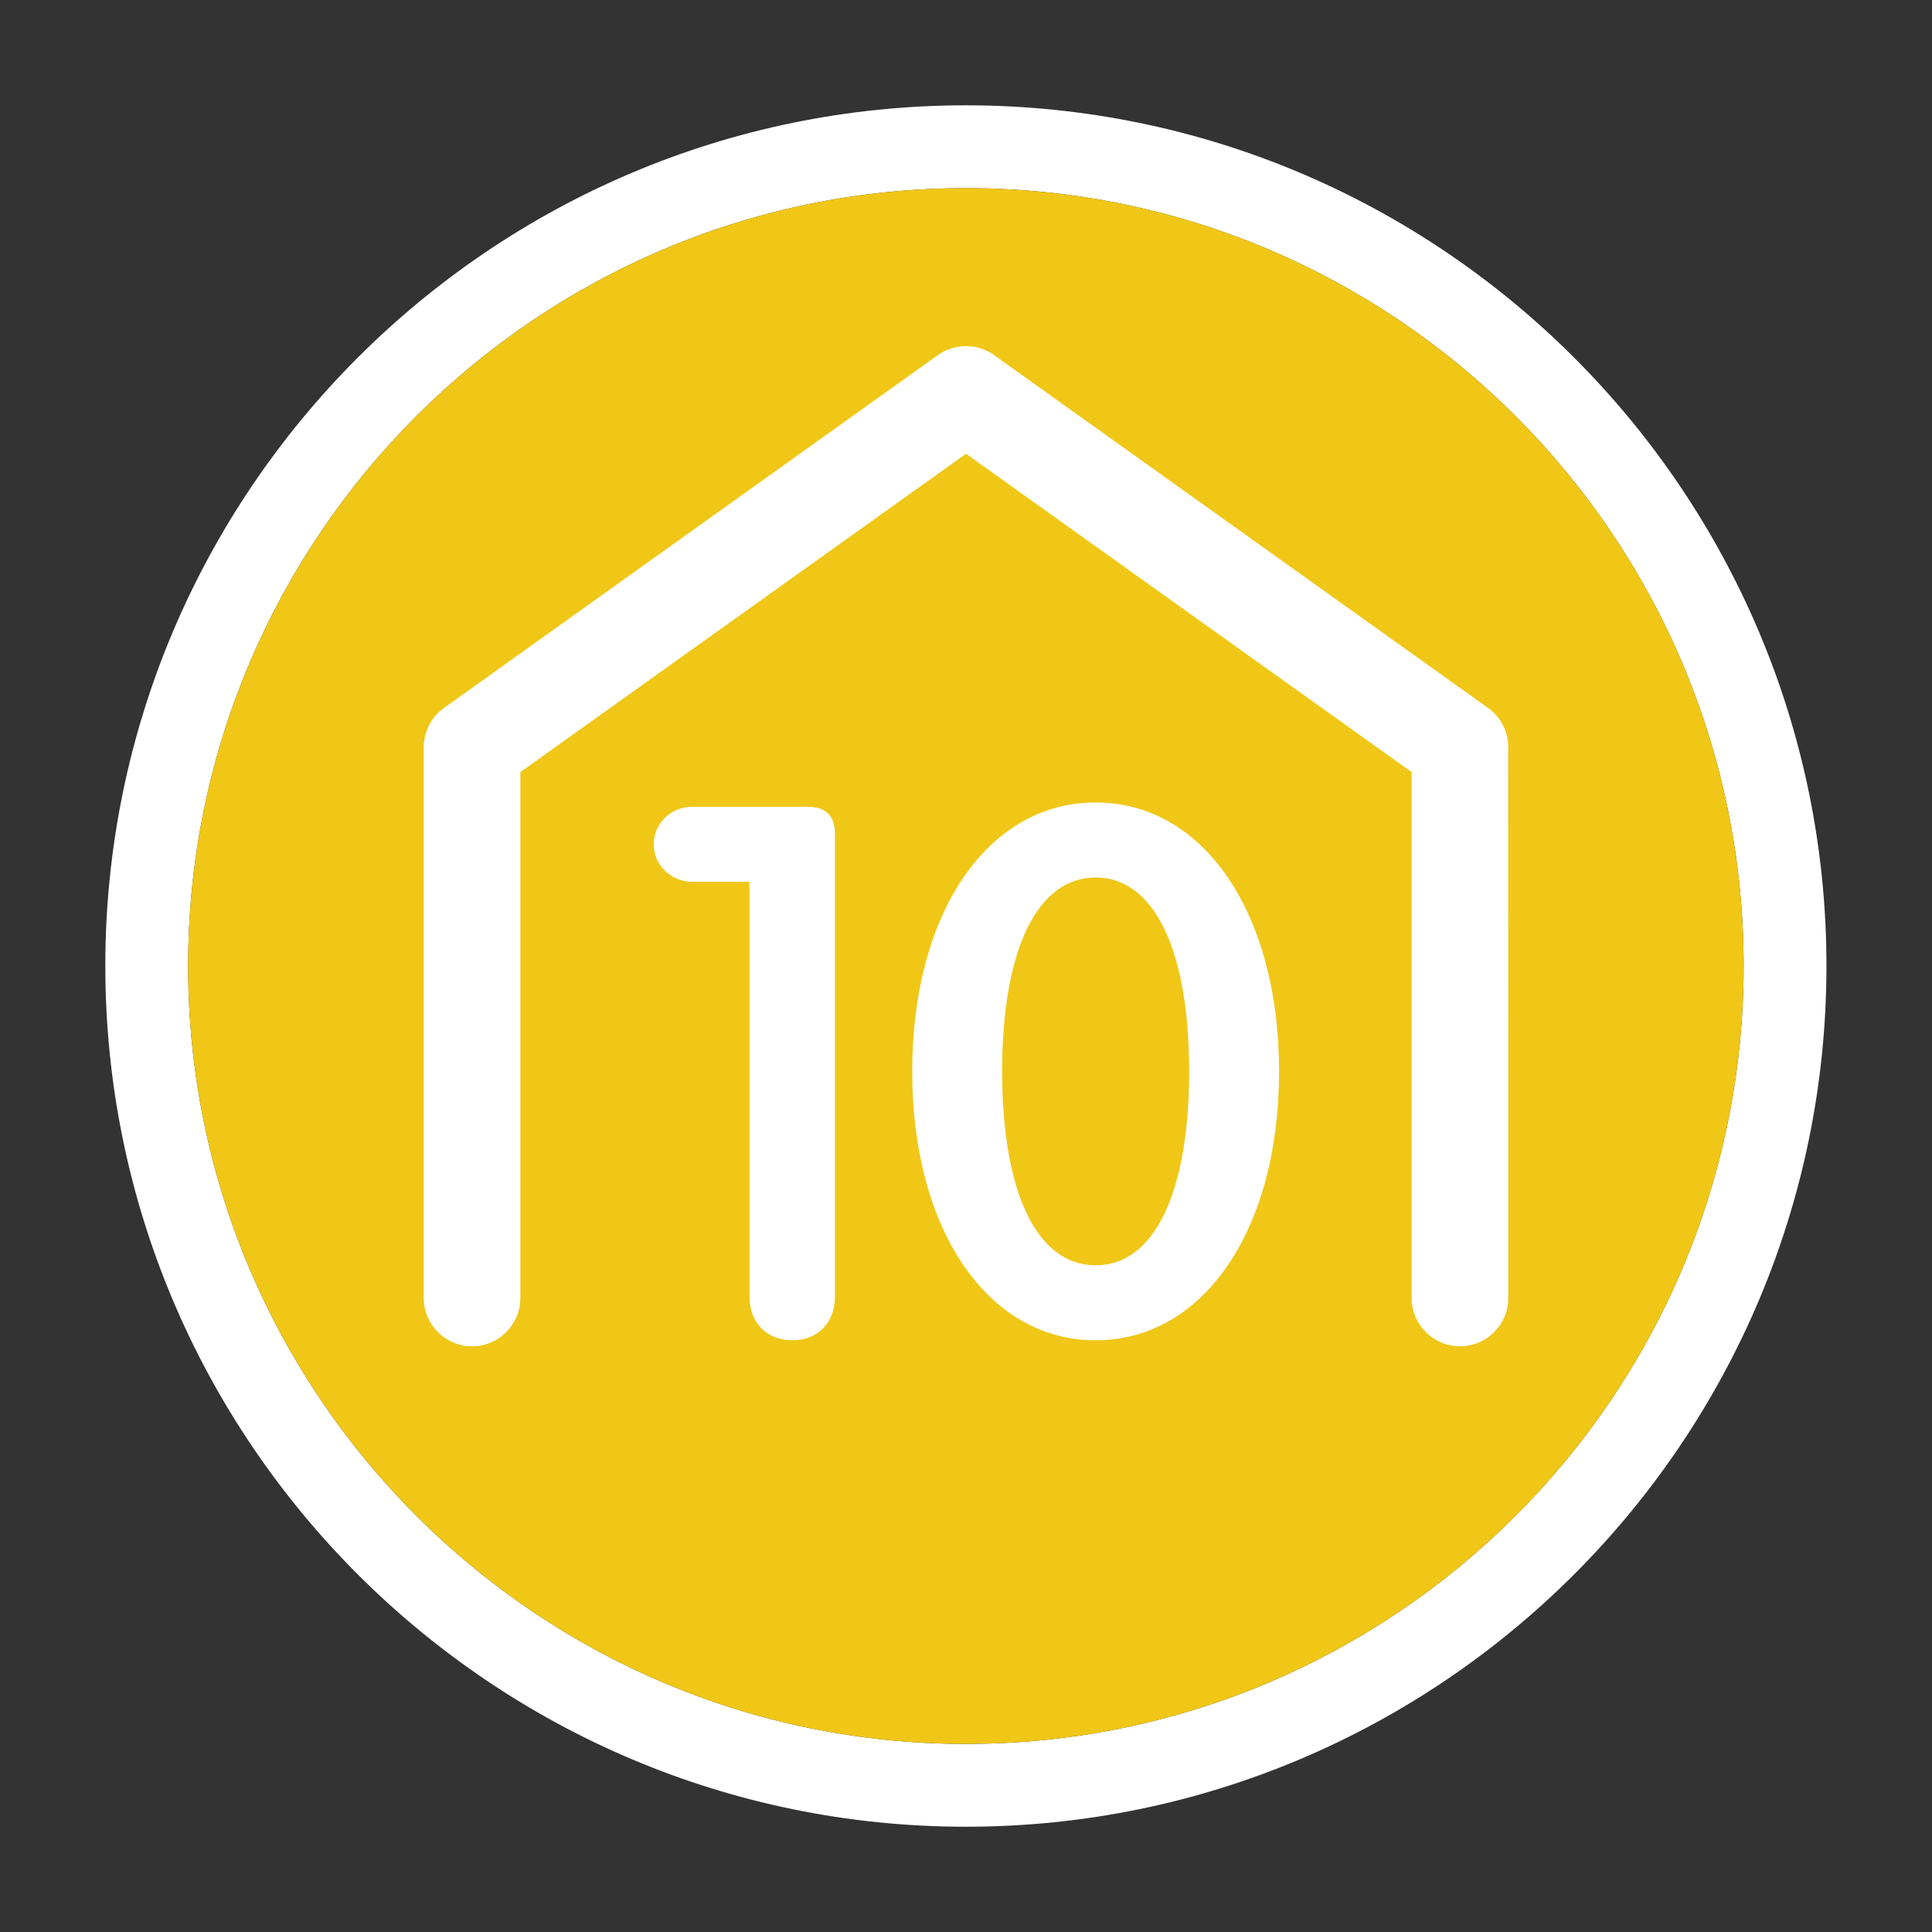
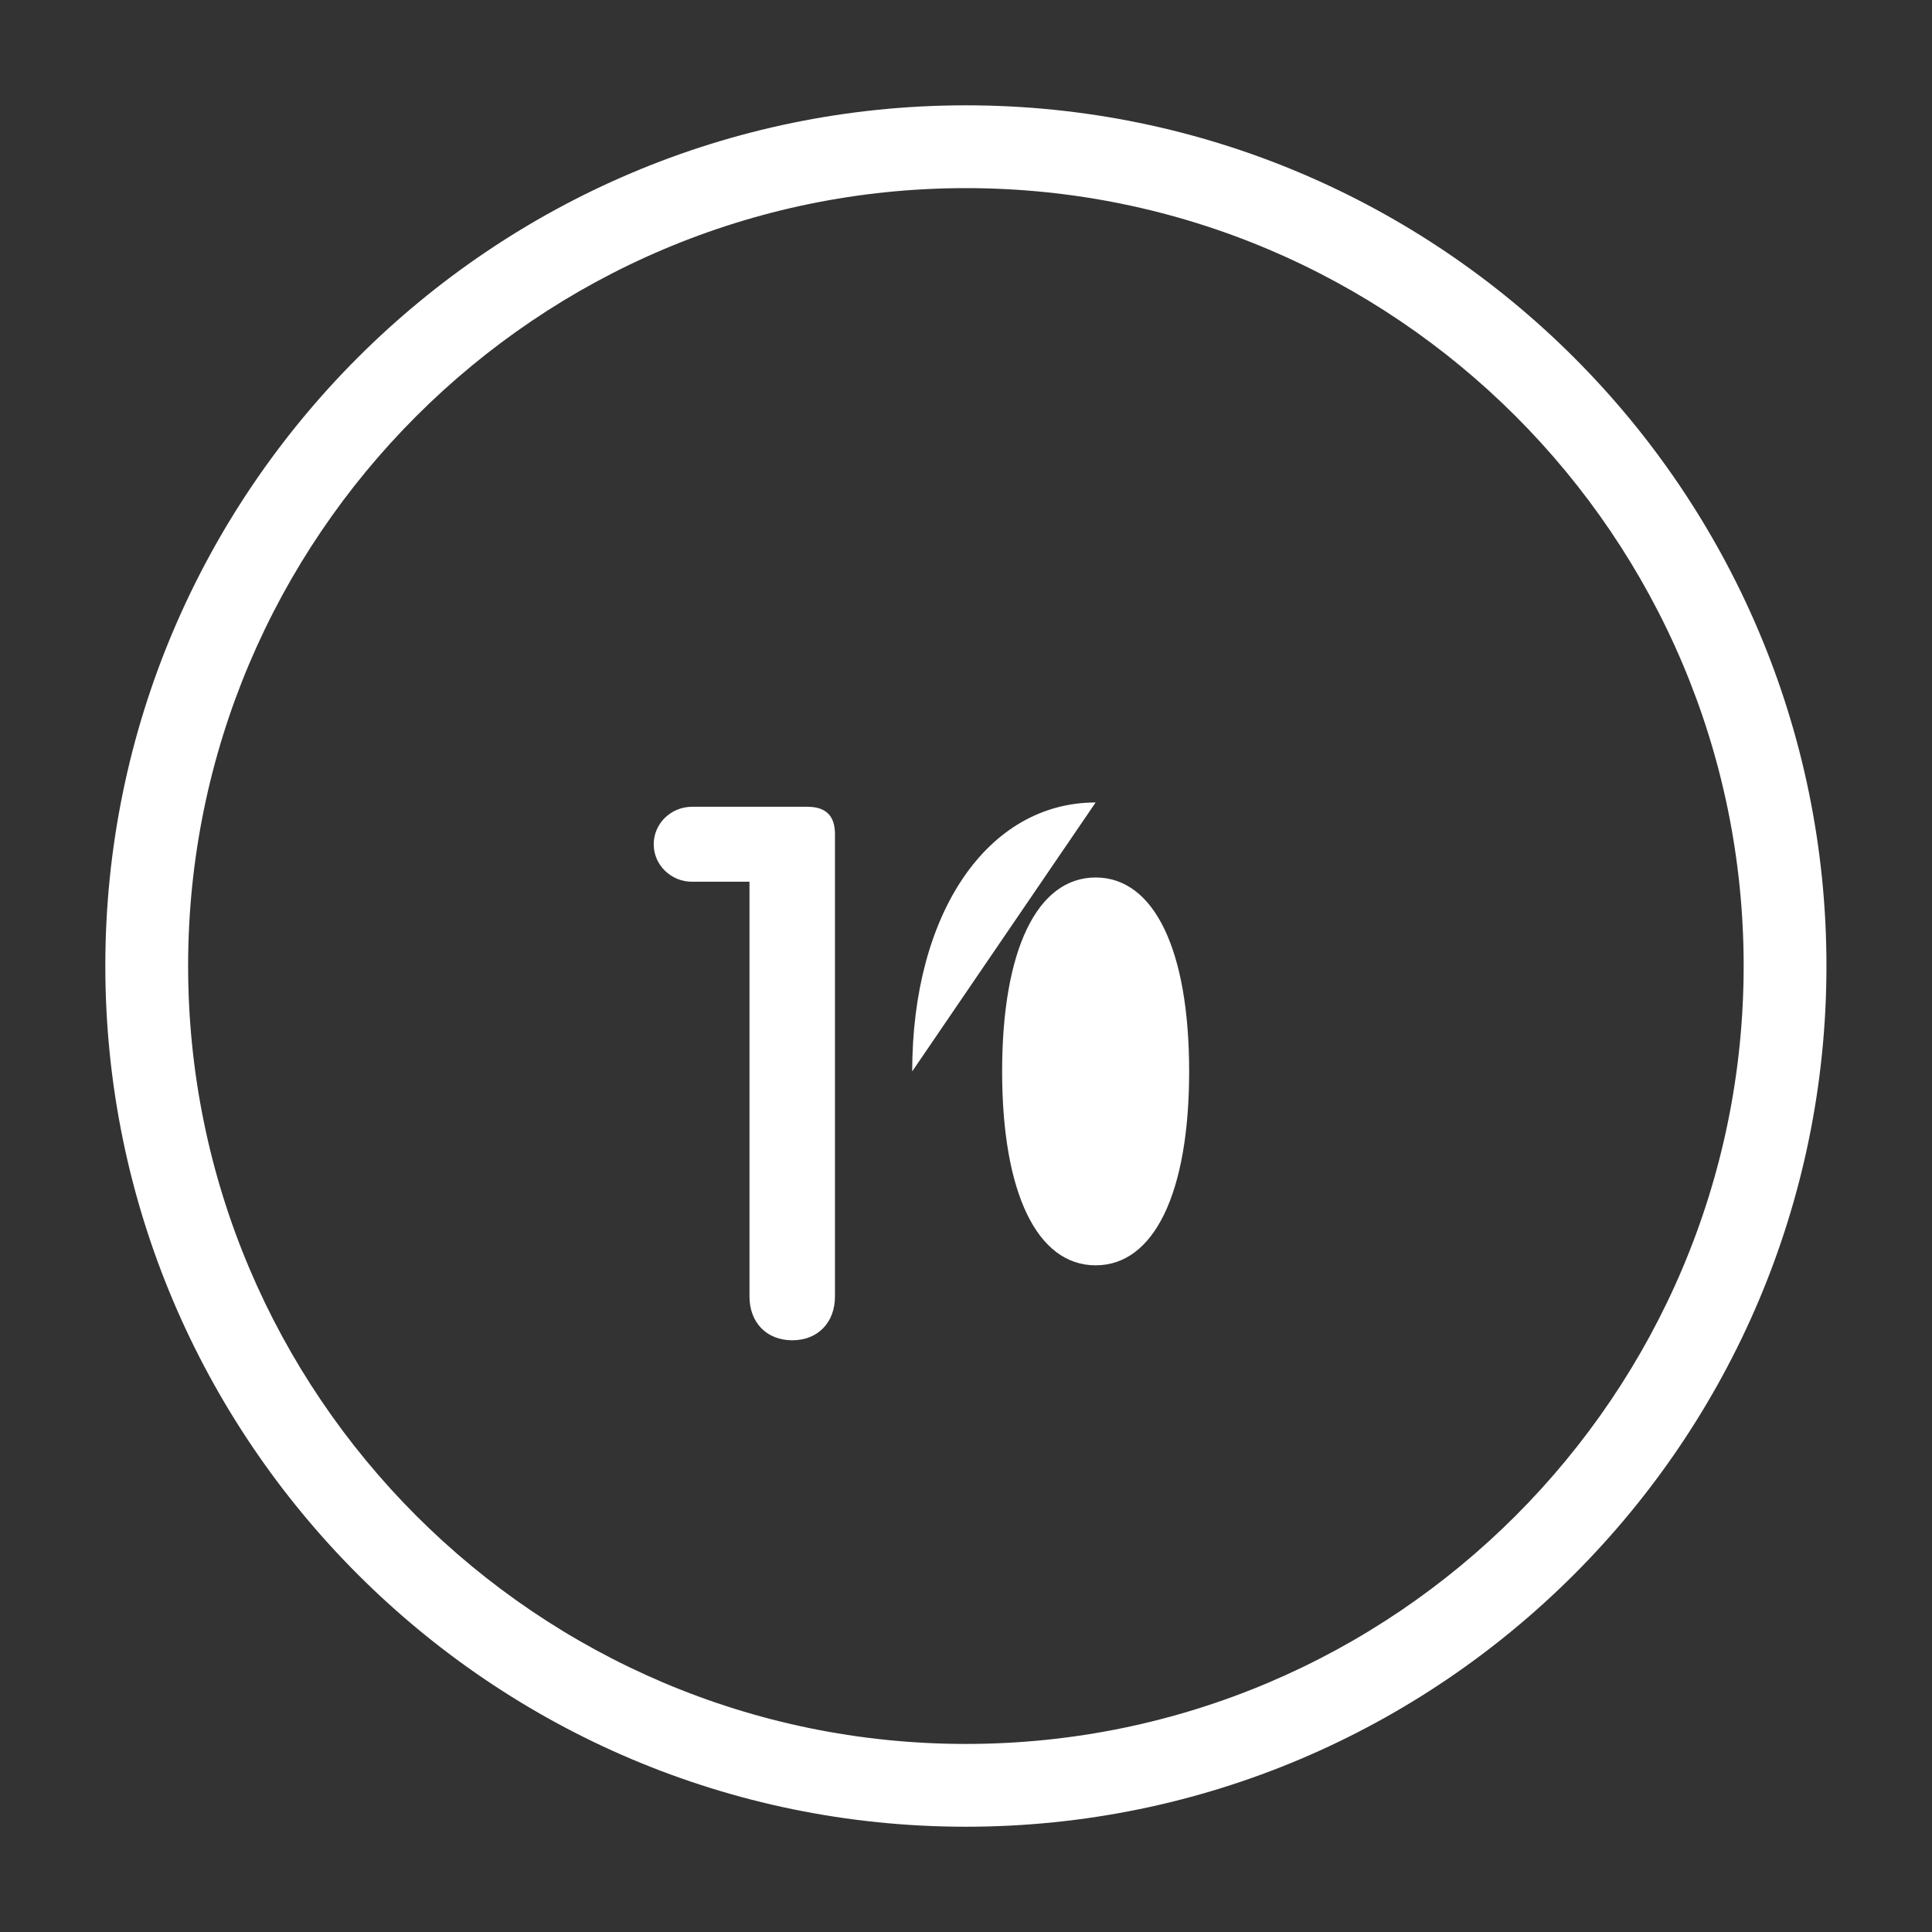
<svg xmlns="http://www.w3.org/2000/svg" viewBox="0 0 70 70">
  <rect x="0" y="0" width="70" height="70" fill="#333333" stroke="none" />
  <defs>
    <style>
      .cls-1 {
        fill: #f0c717;
      }

      .cls-2 {
        fill: #fff;
      }
    </style>
  </defs>
  <g id="circle">
    <path class="cls-2" d="M34.996,3.816C17.806,3.816,3.816,17.806,3.816,34.996c0,17.2,13.99,31.19,31.18,31.19,17.2,0,31.18-13.99,31.18-31.19,0-17.19-13.98-31.18-31.18-31.18ZM34.996,63.186c-15.53,0-28.18-12.65-28.18-28.19S19.466,6.816,34.996,6.816c15.54,0,28.18,12.64,28.18,28.18s-12.64,28.19-28.18,28.19Z" />
-     <path class="cls-1" d="M63.176,34.996c0,15.54-12.64,28.19-28.18,28.19-15.53,0-28.18-12.65-28.18-28.19S19.466,6.816,34.996,6.816c15.54,0,28.18,12.64,28.18,28.18Z" />
  </g>
  <g id="Layer_1" data-name="Layer 1">
    <g>
-       <path class="cls-2" d="M54.644,27.113h.003c.012-.58-.261-1.127-.731-1.462l-17.812-12.722c-.616-.499-1.499-.518-2.146-.046l-17.872,12.768c-.471.335-.744.882-.733,1.466v19.912c0,.965.785,1.75,1.75,1.75s1.75-.785,1.75-1.75v-19.054l16.148-11.535,16.147,11.535v19.054c0,.965.785,1.75,1.75,1.75s1.75-.785,1.75-1.75l-.004-19.916Z" />
      <path class="cls-2" d="M29.157,29.231h-4.083c-.766,0-1.389.609-1.389,1.358s.623,1.358,1.389,1.358h2.081v15.022c0,.952.623,1.592,1.549,1.592.926,0,1.549-.64,1.549-1.592v-16.743c0-.996-.74-.996-1.095-.996Z" />
-       <path class="cls-2" d="M39.697,29.075c-3.914,0-6.646,4.007-6.646,9.743s2.733,9.743,6.646,9.743,6.646-4.007,6.646-9.743-2.733-9.743-6.646-9.743ZM39.697,45.845c-2.122,0-3.388-2.627-3.388-7.026s1.267-7.026,3.388-7.026c2.121,0,3.388,2.627,3.388,7.026s-1.267,7.026-3.388,7.026Z" />
+       <path class="cls-2" d="M39.697,29.075c-3.914,0-6.646,4.007-6.646,9.743ZM39.697,45.845c-2.122,0-3.388-2.627-3.388-7.026s1.267-7.026,3.388-7.026c2.121,0,3.388,2.627,3.388,7.026s-1.267,7.026-3.388,7.026Z" />
    </g>
  </g>
</svg>